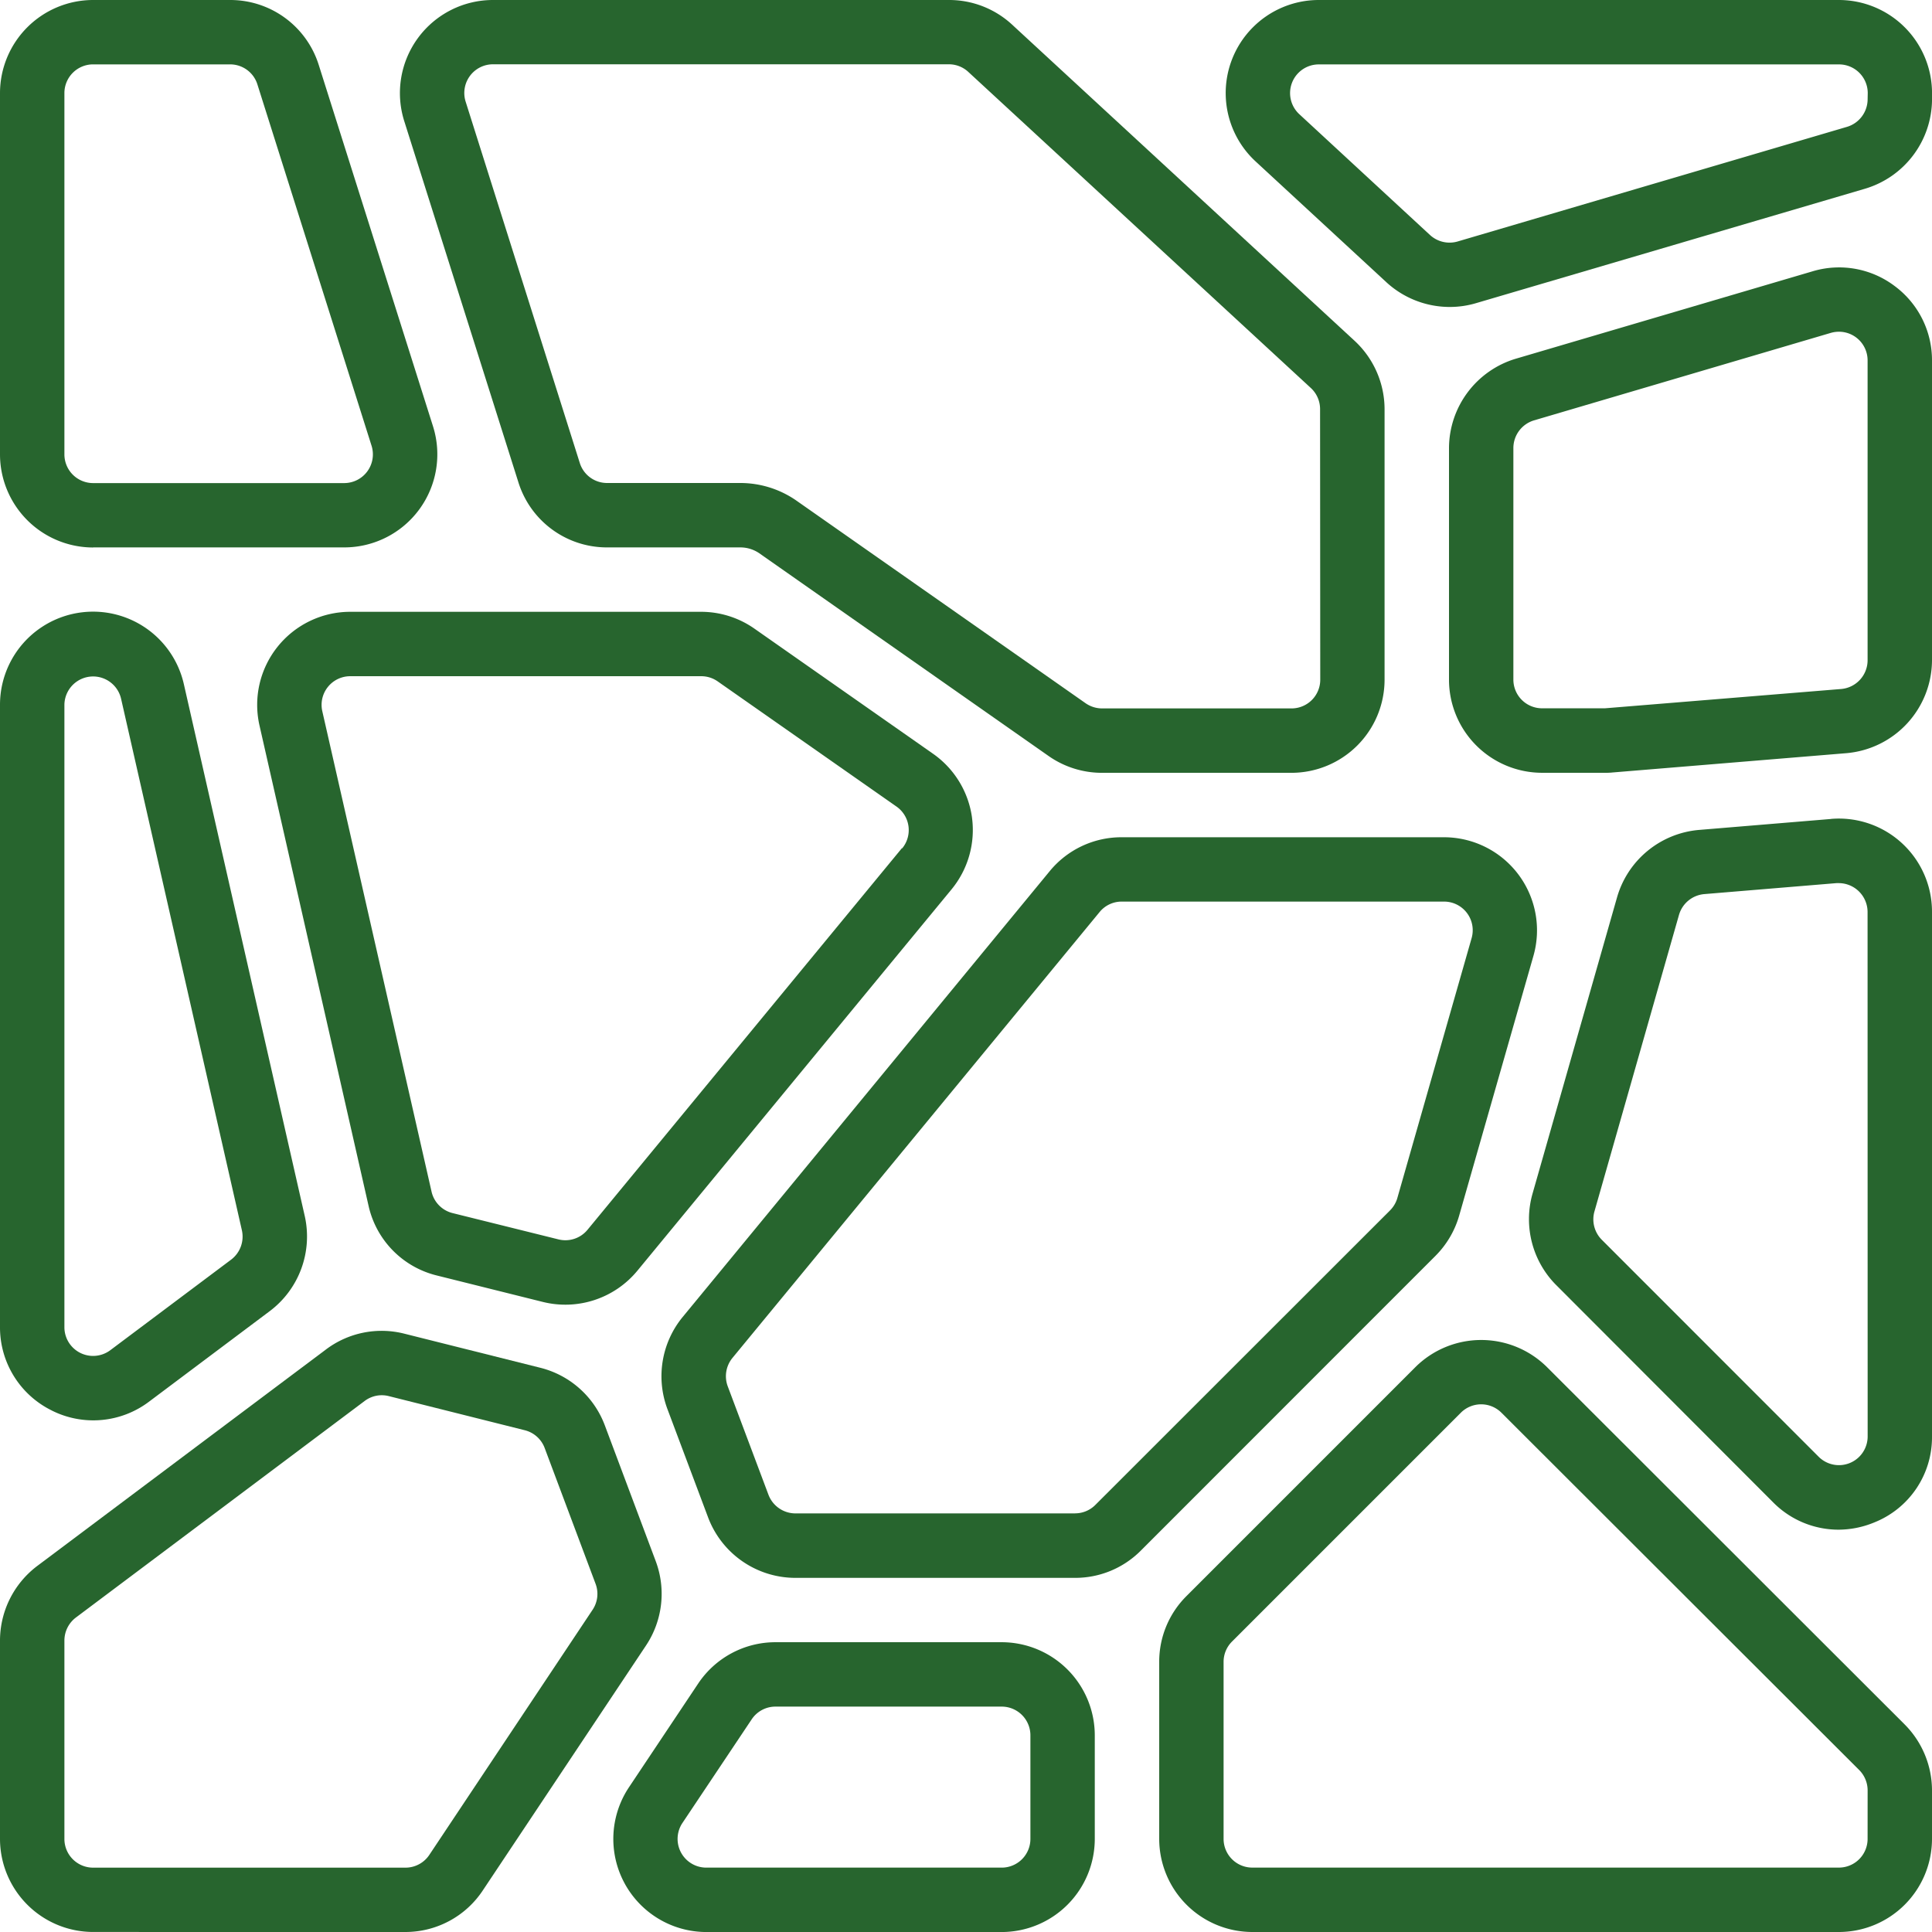
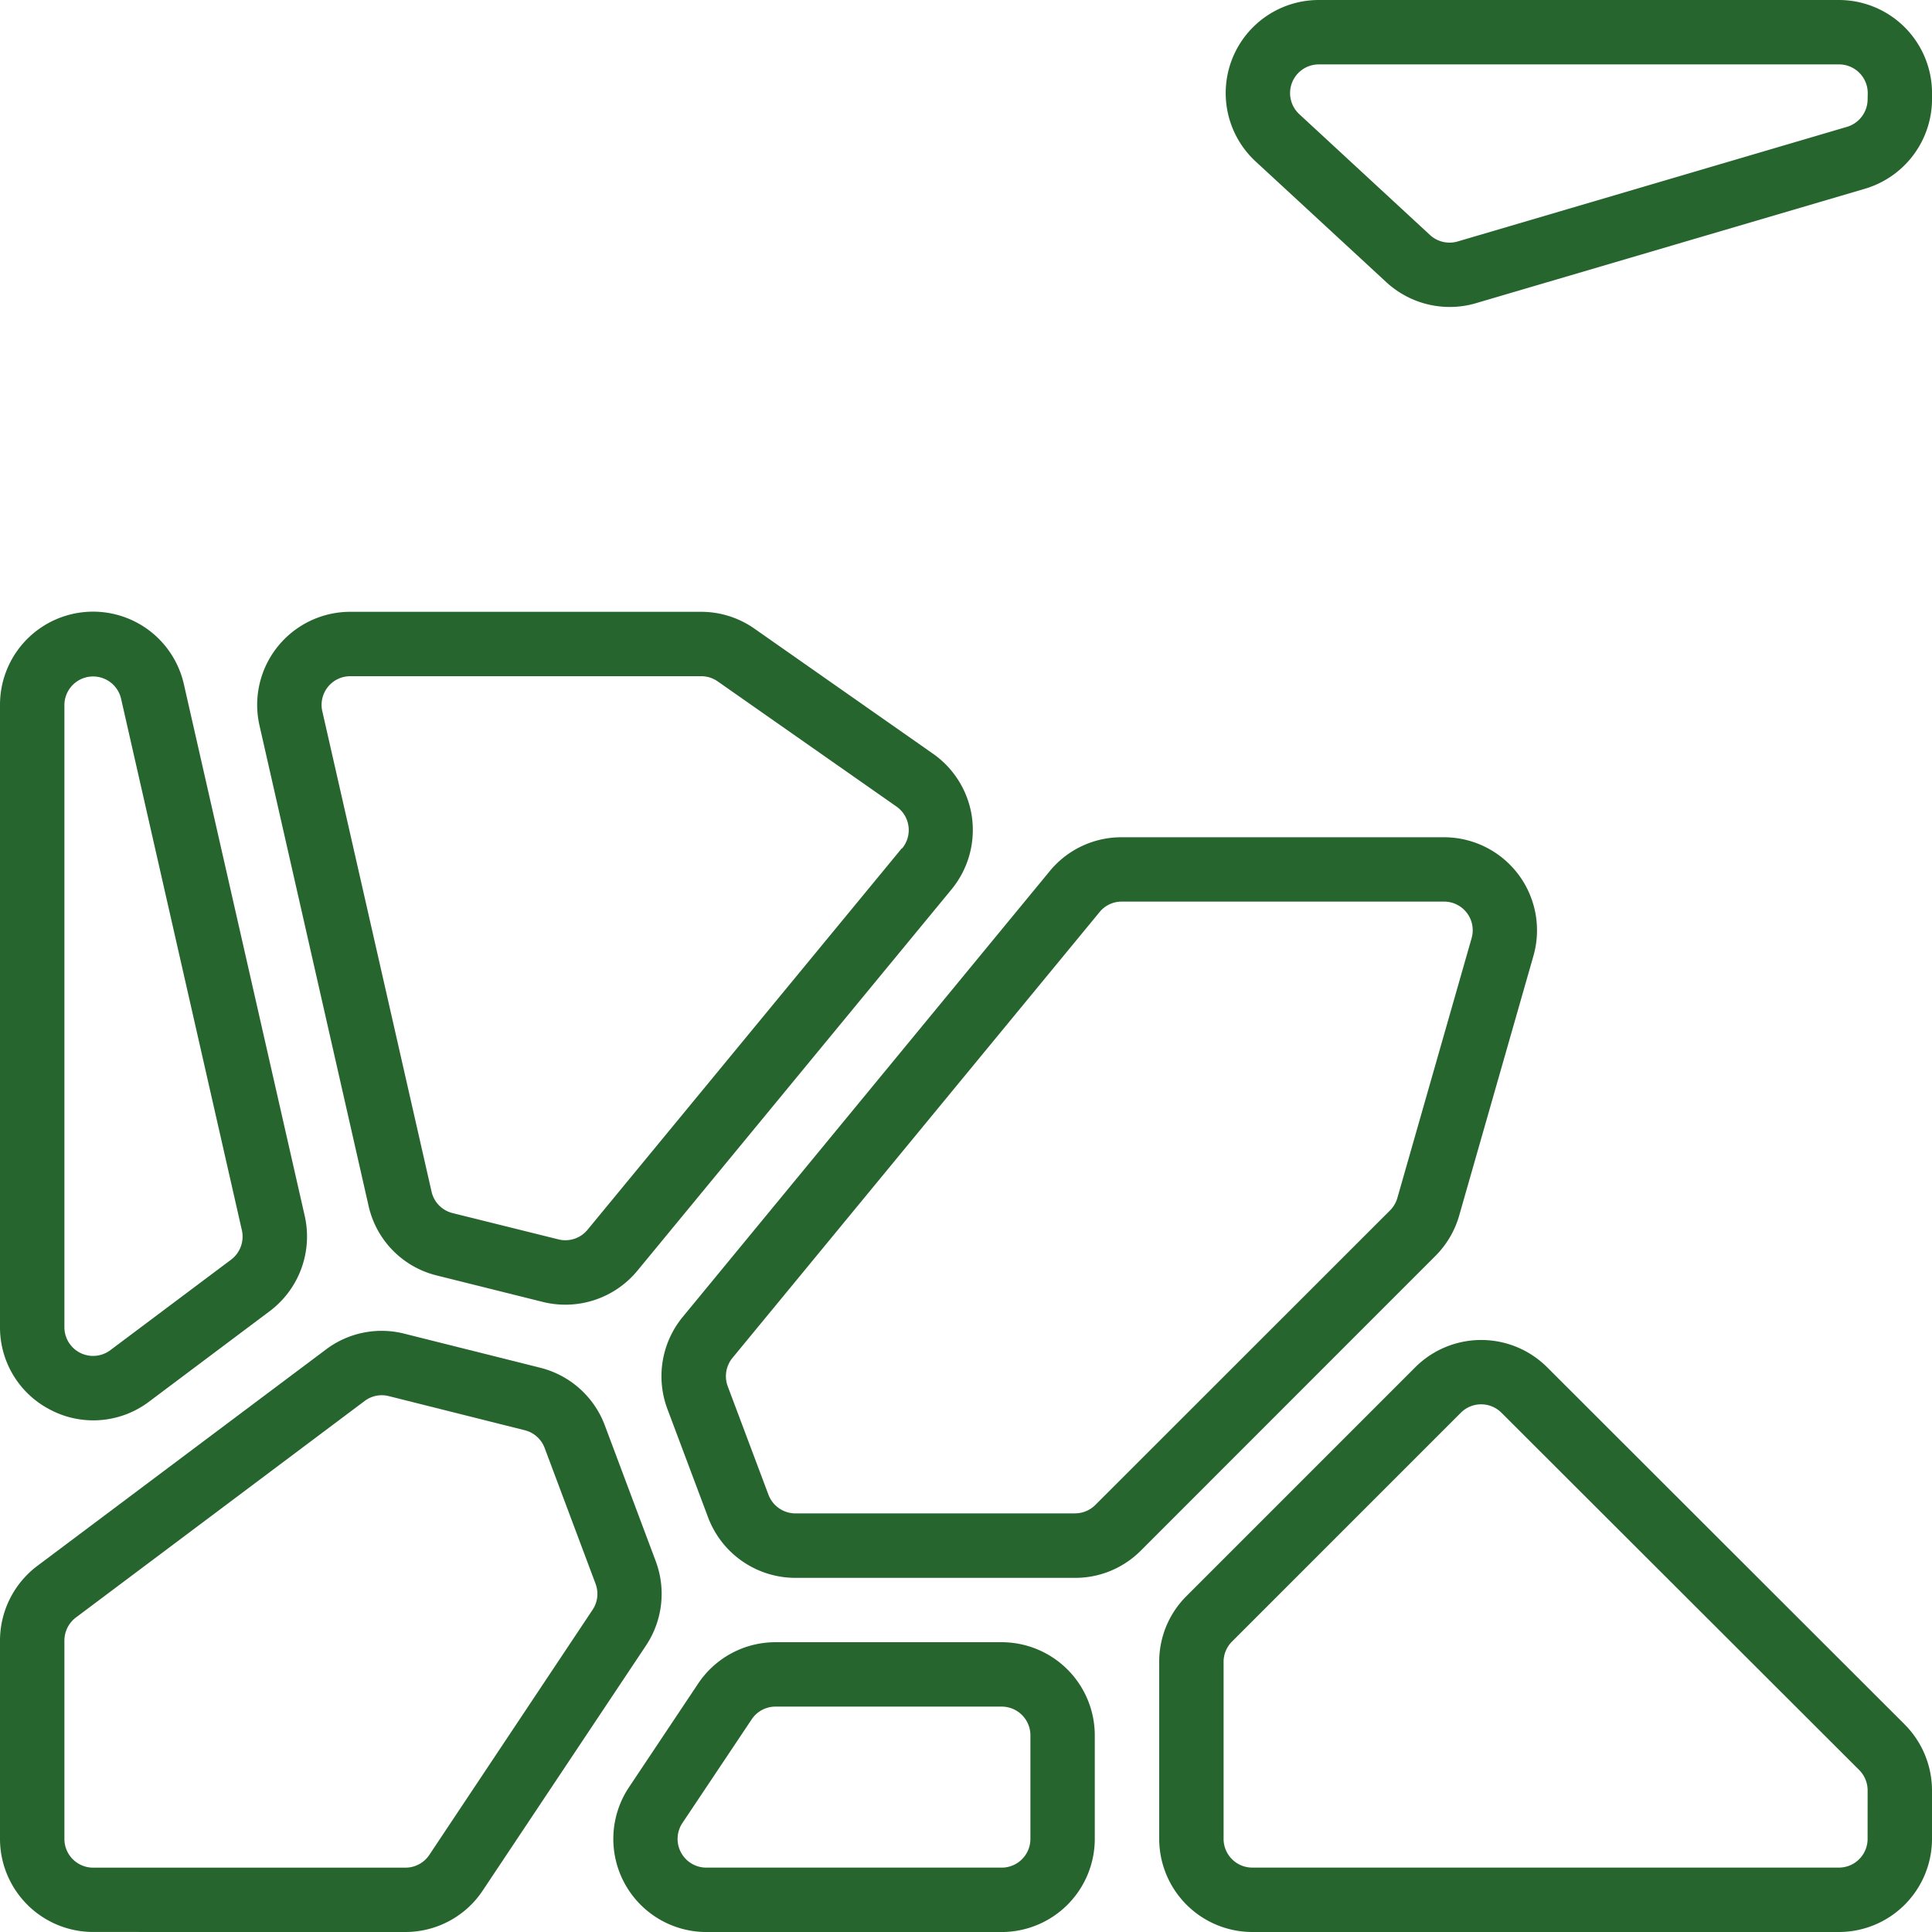
<svg xmlns="http://www.w3.org/2000/svg" id="_3" data-name="3" width="66.836" height="66.836" viewBox="0 0 66.836 66.836">
  <g id="_030---Paving" data-name="030---Paving" transform="translate(0 0)">
-     <path id="Shape" d="M33.6.854A3.209,3.209,0,0,0,31.414,0H15.64a3.22,3.22,0,0,0-3.07,4.191l3.949,12.495a3.207,3.207,0,0,0,3.069,2.251h4.617a1.162,1.162,0,0,1,.643.2l10.015,7.018a3.213,3.213,0,0,0,1.848.58h6.552a3.224,3.224,0,0,0,3.22-3.22V14.157a3.23,3.23,0,0,0-1.037-2.367Zm10.658,22.66a.993.993,0,0,1-.993.993H36.711a1,1,0,0,1-.57-.179L26.11,17.3a3.4,3.4,0,0,0-1.9-.591H19.588a.988.988,0,0,1-.946-.694l-3.949-12.5a.993.993,0,0,1,.947-1.291H31.414a.988.988,0,0,1,.668.263l11.85,10.935a.993.993,0,0,1,.32.73Z" transform="translate(1.415 0)" fill="#27652e" />
    <path id="Shape-2" data-name="Shape" d="M59.279,0h-18A3.22,3.22,0,0,0,39.1,5.585l4.526,4.181a3.238,3.238,0,0,0,2.191.853,3.2,3.2,0,0,0,.9-.129L60.188,6.527A3.24,3.24,0,0,0,62.5,3.436V3.22A3.224,3.224,0,0,0,59.279,0Zm.993,3.436a1,1,0,0,1-.713.952L46.088,8.354a1,1,0,0,1-.954-.223L40.61,3.949a.993.993,0,0,1,.673-1.721h18a.993.993,0,0,1,.993.993Z" transform="translate(4.337 0)" fill="#27652e" />
-     <path id="Shape-3" data-name="Shape" d="M60.417,8.949a3.189,3.189,0,0,0-2.837-.51L47.31,11.464A3.238,3.238,0,0,0,45,14.553v8.02a3.224,3.224,0,0,0,3.22,3.215h2.173a2.084,2.084,0,0,0,.265-.011l8.095-.668A3.239,3.239,0,0,0,61.709,21.9V11.53a3.193,3.193,0,0,0-1.292-2.581ZM59.481,21.9a1,1,0,0,1-.91.989l-8.177.668H48.22a.993.993,0,0,1-.993-.989v-8.02a1,1,0,0,1,.712-.951L58.208,10.57a1.027,1.027,0,0,1,.283-.04.991.991,0,0,1,.99,1Z" transform="translate(5.127 0.946)" fill="#27652e" />
-     <path id="Shape-4" data-name="Shape" d="M57.938,25.435l-4.577.38a3.238,3.238,0,0,0-2.829,2.326L47.606,38.4a3.23,3.23,0,0,0,.819,3.16l7.5,7.511a3.181,3.181,0,0,0,2.258.951,3.257,3.257,0,0,0,1.252-.253A3.17,3.17,0,0,0,61.426,46.8V28.641a3.221,3.221,0,0,0-3.488-3.208ZM59.2,46.8a.993.993,0,0,1-1.694.7L50,39.99a1,1,0,0,1-.252-.975l2.926-10.263a1,1,0,0,1,.871-.717l4.577-.38h.085a1,1,0,0,1,.99.993Z" transform="translate(5.41 2.896)" fill="#27652e" />
-     <path id="Shape-5" data-name="Shape" d="M3.22,18.937h8.689a3.22,3.22,0,0,0,3.07-4.191L11.028,2.251A3.207,3.207,0,0,0,7.959,0H3.22A3.224,3.224,0,0,0,0,3.22v12.5a3.224,3.224,0,0,0,3.22,3.22ZM2.228,3.22a.993.993,0,0,1,.993-.993H7.959a.988.988,0,0,1,.946.694l3.949,12.5a.993.993,0,0,1-.947,1.291H3.218a.993.993,0,0,1-.99-.993Z" transform="translate(0 0)" fill="#27652e" />
    <path id="Shape-6" data-name="Shape" d="M1.782,46.626a3.2,3.2,0,0,0,3.372-.3L9.335,43.19A3.23,3.23,0,0,0,10.542,39.9L6.361,21.506A3.22,3.22,0,0,0,0,22.22V43.749a3.2,3.2,0,0,0,1.782,2.876ZM2.228,22.22A.993.993,0,0,1,4.187,22l4.182,18.4A1,1,0,0,1,8,41.408L3.816,44.544a.993.993,0,0,1-1.588-.794Z" transform="translate(0 2.165)" fill="#27652e" />
    <path id="Shape-7" data-name="Shape" d="M14.022,62.127A3.21,3.21,0,0,0,16.7,60.692l5.65-8.479a3.223,3.223,0,0,0,.334-2.916l-1.762-4.7A3.217,3.217,0,0,0,18.7,42.61L13.99,41.429a3.2,3.2,0,0,0-2.716.548L1.287,49.465A3.239,3.239,0,0,0,0,52.04v6.866a3.224,3.224,0,0,0,3.22,3.22ZM2.228,58.907V52.04a1,1,0,0,1,.4-.794l9.985-7.488a.986.986,0,0,1,.594-.2,1,1,0,0,1,.242.03l4.706,1.181a.991.991,0,0,1,.687.614l1.762,4.7a.989.989,0,0,1-.1.891l-5.649,8.481a.99.99,0,0,1-.825.446H3.217a.993.993,0,0,1-.989-.993Z" transform="translate(0 4.709)" fill="#27652e" />
    <path id="Shape-8" data-name="Shape" d="M32.483,51H24.654a3.215,3.215,0,0,0-2.673,1.433l-2.393,3.586a3.221,3.221,0,0,0,2.676,5.007H32.483a3.224,3.224,0,0,0,3.22-3.22V54.22A3.224,3.224,0,0,0,32.483,51Zm.993,6.805a.993.993,0,0,1-.993.993H22.264a.993.993,0,0,1-.827-1.543l2.393-3.581a.988.988,0,0,1,.824-.446h7.829a.993.993,0,0,1,.993.993Z" transform="translate(2.17 5.811)" fill="#27652e" />
    <path id="Shape-9" data-name="Shape" d="M49.416,42.554a3.23,3.23,0,0,0-4.554,0l-7.919,7.92A3.2,3.2,0,0,0,36,52.752v6.127a3.224,3.224,0,0,0,3.22,3.216H59.514a3.224,3.224,0,0,0,3.22-3.22V57.193a3.24,3.24,0,0,0-.945-2.278Zm11.09,16.32a.993.993,0,0,1-.993.993H39.22a.993.993,0,0,1-.993-.993V52.748a.989.989,0,0,1,.291-.7l7.919-7.919a.993.993,0,0,1,1.4,0L60.216,56.492a1,1,0,0,1,.291.7Z" transform="translate(4.102 4.741)" fill="#27652e" />
    <path id="Shape-10" data-name="Shape" d="M32.715,26.112a3.23,3.23,0,0,0-1.345-2.2l-6.179-4.328A3.213,3.213,0,0,0,23.344,19H11.207a3.22,3.22,0,0,0-3.14,3.933L11.84,39.549A3.2,3.2,0,0,0,14.2,41.959l3.668.915A3.23,3.23,0,0,0,21.135,41.8L32.009,28.6a3.23,3.23,0,0,0,.706-2.483ZM30.29,27.178l-10.875,13.2a.991.991,0,0,1-1,.334L14.743,39.8a.99.99,0,0,1-.726-.751L10.24,22.44a.991.991,0,0,1,.967-1.212H23.349a.988.988,0,0,1,.57.18L30.1,25.735a.993.993,0,0,1,.2,1.448Z" transform="translate(0.91 2.165)" fill="#27652e" />
    <path id="Shape-11" data-name="Shape" d="M47.321,40.481a3.222,3.222,0,0,0,.818-1.391l2.57-8.988a3.22,3.22,0,0,0-3.1-4.1H36.461a3.208,3.208,0,0,0-2.487,1.173L21.275,42.6a3.23,3.23,0,0,0-.528,3.178l1.41,3.756a3.23,3.23,0,0,0,3.017,2.089H34.85a3.2,3.2,0,0,0,2.277-.944ZM34.85,49.393H25.174a1,1,0,0,1-.929-.644l-1.41-3.754a1,1,0,0,1,.163-.98L35.7,28.589a.984.984,0,0,1,.765-.361h11.15a.991.991,0,0,1,.954,1.265L46,38.483a1,1,0,0,1-.252.427L35.552,49.1a.987.987,0,0,1-.7.291Z" transform="translate(2.34 2.962)" fill="#27652e" />
  </g>
</svg>